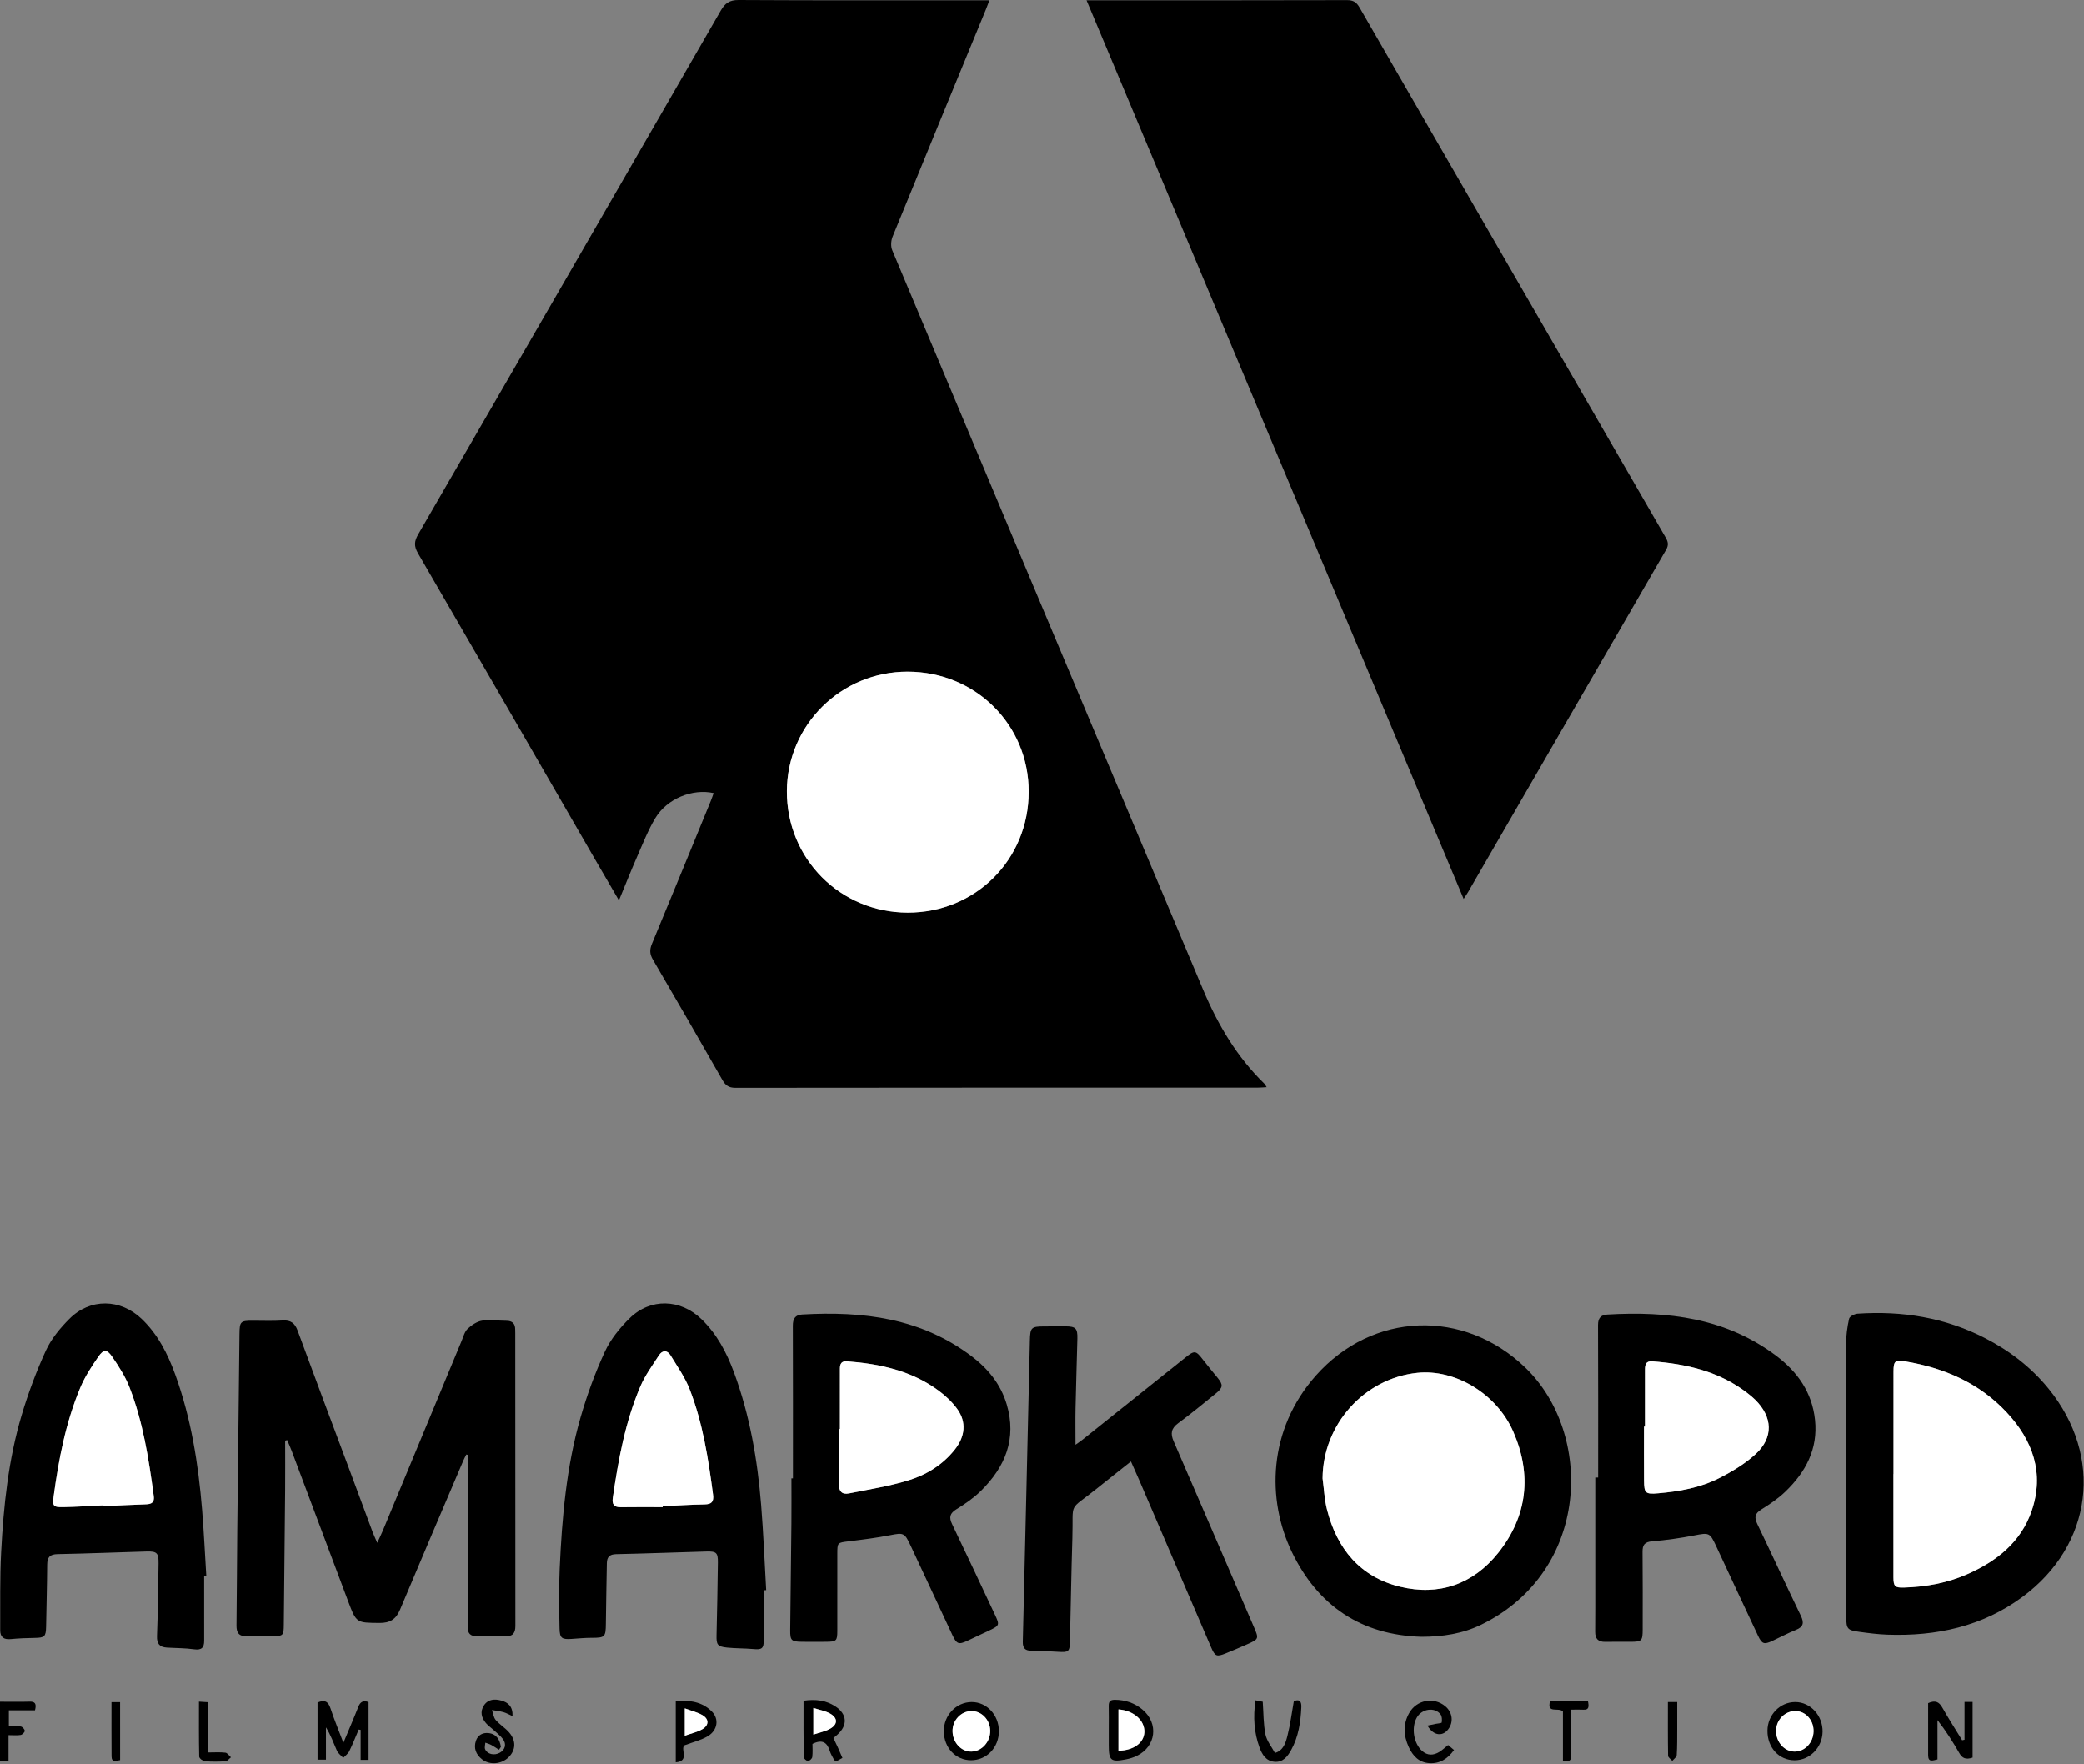
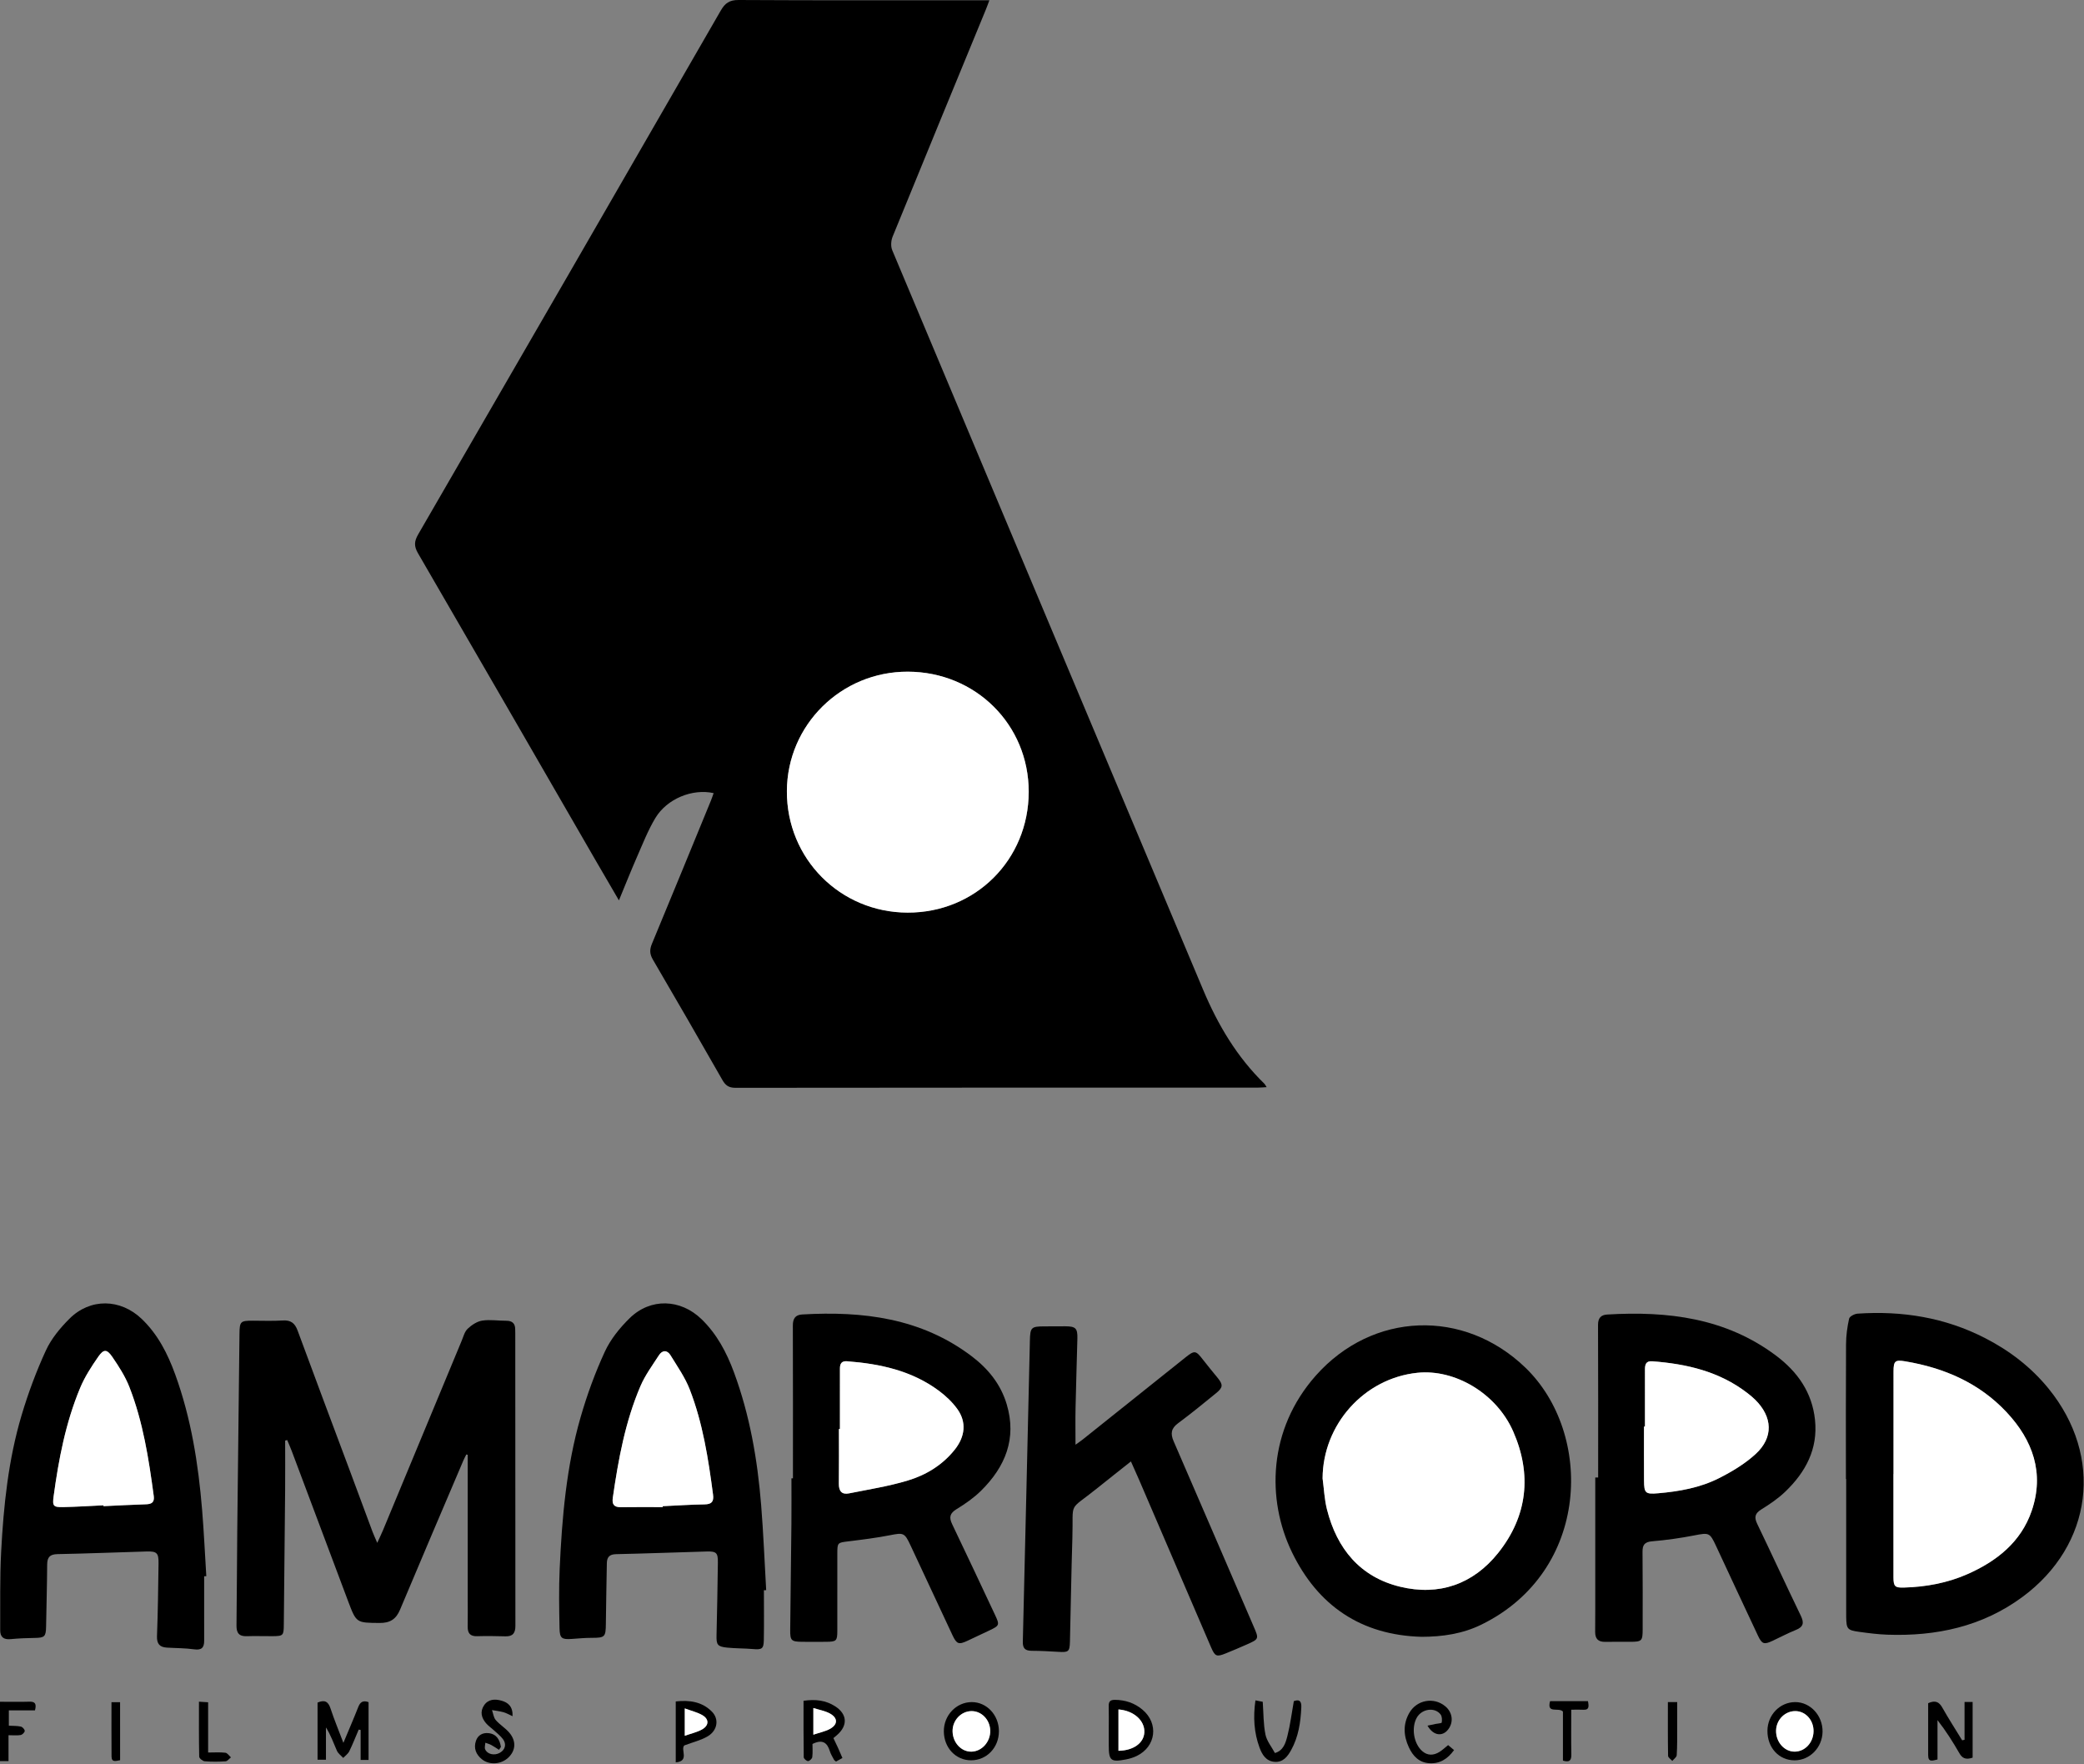
<svg xmlns="http://www.w3.org/2000/svg" width="100%" height="100%" viewBox="0 0 1290 1092" version="1.1" xml:space="preserve" style="fill-rule:evenodd;clip-rule:evenodd;stroke-linejoin:round;stroke-miterlimit:2;">
  <rect x="0" y="0" width="1290" height="1092" fill="#808080" stroke="none" />
  <g transform="matrix(1,0,0,1,-379.724,-45.639)">
    <g transform="matrix(1,0,0,1,-0,0)">
      <g transform="matrix(1,0,0,1,1016.52,228.823)">
        <path d="M0,306.924C0.043,265.375 -32.873,232.666 -74.831,232.563C-116.094,232.461 -149.55,265.526 -149.689,306.546C-149.83,348.298 -116.715,381.598 -74.959,381.695C-32.956,381.792 -0.043,348.962 0,306.924M-253.683,374.117C-258.885,365.186 -263.574,357.194 -268.209,349.171C-304.796,285.843 -341.32,222.479 -378.064,159.243C-380.616,154.851 -380.407,151.837 -377.93,147.56C-315.394,39.597 -252.985,-68.44 -190.701,-176.549C-188.011,-181.218 -185.298,-183.217 -179.583,-183.184C-129.921,-182.897 -80.257,-183.02 -30.594,-183.022L-24.367,-183.022C-25.244,-180.701 -25.872,-178.905 -26.595,-177.149C-45.855,-130.339 -65.166,-83.55 -84.274,-36.678C-85.273,-34.229 -85.497,-30.685 -84.501,-28.314C-20.449,124.323 43.778,276.888 107.956,429.472C117.09,451.188 128.903,471.117 145.925,487.671C146.343,488.078 146.576,488.674 147.243,489.735C145.098,489.852 143.512,490.014 141.925,490.014C34.099,490.027 -73.727,489.999 -181.554,490.136C-185.713,490.141 -187.739,488.615 -189.67,485.231C-203.871,460.342 -218.177,435.512 -232.657,410.785C-234.657,407.369 -234.753,404.623 -233.273,401.064C-220.997,371.54 -208.885,341.949 -196.736,312.372C-196.117,310.866 -195.623,309.309 -195.055,307.731C-208.158,304.807 -223.914,311.166 -231.126,323.148C-235.645,330.656 -238.877,338.963 -242.416,347.03C-246.204,355.666 -249.675,364.441 -253.683,374.117" style="fill-rule:nonzero;" />
      </g>
    </g>
    <g transform="matrix(1,0,0,1,-0,0)">
      <g transform="matrix(1,0,0,1,1285.73,45.696)">
-         <path d="M0,556.339C-77.927,370.651 -155.531,185.733 -233.432,0.108L-227.645,0.108C-175.825,0.108 -124.004,0.157 -72.184,0.011C-68.296,0 -66.337,1.273 -64.432,4.577C-1.376,113.948 61.783,223.26 124.979,332.55C126.516,335.206 127.037,337.237 125.301,340.231C84.362,410.84 43.552,481.524 2.707,552.187C1.98,553.445 1.121,554.627 0,556.339" style="fill-rule:nonzero;" />
-       </g>
+         </g>
    </g>
    <g transform="matrix(1,0,0,1,-0,0)">
      <g transform="matrix(1,0,0,1,556.233,983.568)">
        <path d="M0,-46.248C0,-35.953 0.074,-25.658 -0.014,-15.364C-0.251,12.293 -0.566,39.95 -0.829,67.607C-0.894,74.418 -1.121,74.738 -7.759,74.805C-13.09,74.86 -18.429,74.616 -23.753,74.818C-28.593,75.001 -30.177,72.755 -30.119,68.181C-29.872,48.521 -29.848,28.859 -29.643,9.199C-29.22,-31.287 -28.734,-71.773 -28.27,-112.259C-28.181,-120.016 -27.689,-120.481 -20.011,-120.466C-13.846,-120.454 -7.662,-120.198 -1.522,-120.597C3.483,-120.922 6.015,-118.982 7.724,-114.336C18.298,-85.588 29.103,-56.924 39.813,-28.226C44.586,-15.435 49.307,-2.625 54.083,10.164C54.826,12.153 55.744,14.077 57.01,17.034C58.471,13.836 59.593,11.566 60.563,9.231C76.789,-29.82 92.989,-68.883 109.224,-107.931C110.308,-110.539 111.055,-113.648 112.967,-115.461C115.418,-117.785 118.739,-120.008 121.961,-120.512C126.819,-121.272 131.916,-120.409 136.911,-120.424C140.694,-120.434 142.431,-118.669 142.405,-114.974C142.399,-114.141 142.448,-113.308 142.448,-112.476C142.46,-52.157 142.45,8.162 142.521,68.48C142.526,72.845 140.938,75.024 136.394,74.907C130.566,74.757 124.727,74.634 118.904,74.826C114.527,74.971 112.922,73.006 112.992,68.866C113.096,62.703 113.009,56.536 113.008,50.371C113.006,22.71 113.005,-4.95 113.004,-32.61L113.004,-37.447L112.148,-37.667C111.535,-36.425 110.861,-35.21 110.32,-33.938C97.212,-3.148 84.039,27.614 71.093,58.472C68.606,64.398 64.8,66.695 58.415,66.632C44.143,66.491 44.09,66.748 39.001,53.226C27.332,22.221 15.724,-8.806 4.072,-39.817C3.213,-42.104 2.203,-44.334 1.263,-46.591C0.842,-46.476 0.421,-46.362 0,-46.248" style="fill-rule:nonzero;" />
      </g>
    </g>
    <g transform="matrix(1,0,0,1,-0,0)">
      <g transform="matrix(1,0,0,1,1397.96,992.123)">
        <path d="M0,-63.492C-0.2,-63.492 -0.4,-63.492 -0.6,-63.493C-0.6,-52.345 -0.662,-41.196 -0.579,-30.049C-0.522,-22.216 0.278,-21.522 8.229,-22.209C21.238,-23.333 34.11,-25.631 45.789,-31.527C53.852,-35.597 61.893,-40.433 68.505,-46.497C79.67,-56.735 79.029,-69.473 68.185,-80.143C66.648,-81.655 64.961,-83.028 63.249,-84.344C45.922,-97.662 25.707,-102.301 4.47,-103.903C0.648,-104.191 0.001,-101.909 0.001,-98.919C-0.001,-87.11 0,-75.301 0,-63.492M-28.976,-31.95C-28.976,-63.427 -28.91,-94.904 -29.053,-126.379C-29.072,-130.683 -27.249,-132.608 -23.334,-132.84C14.072,-135.062 49.939,-130.772 81.093,-107.428C94.411,-97.449 103.449,-84.701 105.251,-67.656C107.168,-49.53 99.405,-35.263 86.878,-23.215C82.482,-18.986 77.29,-15.467 72.08,-12.24C68.095,-9.772 67.495,-7.4 69.484,-3.266C78.577,15.632 87.326,34.695 96.457,53.573C98.609,58.022 98.112,60.514 93.388,62.405C88.452,64.382 83.74,66.915 78.909,69.162C73.733,71.57 72.417,71.183 69.958,65.959C61.24,47.436 52.599,28.876 43.957,10.318C40.126,2.091 39.582,2.114 30.569,3.875C21.933,5.563 13.168,6.789 4.402,7.53C-0.238,7.923 -1.548,9.761 -1.509,14.045C-1.364,30.034 -1.402,46.025 -1.425,62.014C-1.435,69.228 -1.941,69.702 -9.031,69.742C-14.194,69.77 -19.36,69.644 -24.52,69.769C-28.951,69.876 -30.875,67.9 -30.828,63.473C-30.716,52.981 -30.767,42.487 -30.764,31.994C-30.759,10.679 -30.763,-10.636 -30.763,-31.951L-28.976,-31.95Z" style="fill-rule:nonzero;" />
      </g>
    </g>
    <g transform="matrix(1,0,0,1,-0,0)">
      <g transform="matrix(1,0,0,1,899.64,990.69)">
        <path d="M0,-60.567C-0.205,-60.567 -0.41,-60.566 -0.615,-60.566C-0.615,-49.25 -0.531,-37.933 -0.656,-26.618C-0.705,-22.13 1.149,-19.8 5.622,-20.699C17.798,-23.145 30.153,-25.083 42.004,-28.656C53.384,-32.086 63.595,-38.306 71.178,-47.906C77.565,-55.992 78.396,-64.894 72.73,-72.825C69.605,-77.199 65.472,-81.099 61.126,-84.309C44.322,-96.72 24.765,-100.923 4.401,-102.479C0.923,-102.745 0.013,-100.857 0.008,-97.984C-0.011,-85.512 0,-73.039 0,-60.567M-29.082,-30.003C-29.082,-61.498 -29.029,-92.993 -29.144,-124.488C-29.16,-128.764 -27.732,-131.191 -23.356,-131.444C14.252,-133.612 50.269,-129.244 81.509,-105.62C91.719,-97.9 99.535,-88.29 103.246,-75.846C109.574,-54.62 102.37,-37.173 87.37,-22.349C82.916,-17.947 77.615,-14.248 72.247,-10.973C68.01,-8.388 67.42,-5.899 69.48,-1.613C78.423,16.999 87.156,35.712 95.95,54.394C98.957,60.78 98.838,61.106 92.508,64.138C88.001,66.296 83.478,68.42 78.95,70.533C73.568,73.045 72.286,72.644 69.678,67.094C60.965,48.556 52.326,29.983 43.665,11.42C40.024,3.616 39.312,3.563 31.069,5.183C22.592,6.85 13.986,7.915 5.404,8.971C-1.553,9.828 -1.607,9.662 -1.61,16.887C-1.619,32.718 -1.576,48.55 -1.615,64.382C-1.63,70.646 -2.146,71.108 -8.549,71.169C-13.548,71.216 -18.548,71.223 -23.547,71.166C-30.027,71.091 -30.838,70.375 -30.779,63.977C-30.577,41.982 -30.246,19.988 -30.031,-2.007C-29.94,-11.339 -30.016,-20.672 -30.016,-30.004C-29.705,-30.004 -29.393,-30.004 -29.082,-30.003" style="fill-rule:nonzero;" />
      </g>
    </g>
    <g transform="matrix(1,0,0,1,-0,0)">
      <g transform="matrix(1,0,0,1,1198.41,953.52)">
        <path d="M0,7.193C0.87,13.612 1.138,20.182 2.715,26.422C8.855,50.698 23.204,68.227 47.955,74.241C72.008,80.085 93.184,72.76 108.686,53.329C126.899,30.498 129.651,4.685 117.985,-21.864C107.586,-45.532 81.814,-60.585 58.675,-58.176C25.645,-54.737 0.156,-26.112 0,7.193M61.28,105.248C23.838,104.238 -2.944,85.971 -18.977,52.856C-34.747,20.287 -33.809,-23.043 -4.192,-56.44C30.863,-95.97 87.39,-98.055 125.478,-61.412C167.803,-20.694 165.847,64.597 98.302,97.701C86.712,103.382 74.214,105.232 61.28,105.248" style="fill-rule:nonzero;" />
      </g>
    </g>
    <g transform="matrix(1,0,0,1,-0,0)">
      <g transform="matrix(1,0,0,1,1551.82,957.392)">
        <path d="M0,0.612L-0.051,0.612C-0.051,21.939 -0.076,43.266 -0.034,64.593C-0.023,70.196 0.93,71.051 6.358,70.897C19.979,70.51 33.214,68.104 45.716,62.598C63.899,54.59 78.922,42.682 85.517,23.422C93.484,0.155 86.296,-20.237 69.988,-37.638C53.009,-55.754 31.425,-65.072 7.285,-69.129C1.002,-70.184 0.01,-69.387 0.005,-62.869C-0.009,-41.709 0,-20.548 0,0.612M-29.471,3.684C-29.471,-24.136 -29.561,-51.955 -29.392,-79.774C-29.36,-85.056 -28.65,-90.411 -27.489,-95.56C-27.174,-96.955 -24.118,-98.524 -22.228,-98.651C5.395,-100.51 31.882,-96.269 56.733,-83.487C71.891,-75.691 85.129,-65.555 95.931,-52.296C130.216,-10.215 123.449,44.56 79.712,76.769C54.896,95.045 26.473,101.122 -3.802,100.062C-9.613,99.858 -15.422,99.108 -21.192,98.316C-28.608,97.298 -29.159,96.528 -29.295,89.142C-29.319,87.809 -29.303,86.476 -29.303,85.144L-29.303,3.684L-29.471,3.684Z" style="fill-rule:nonzero;" />
      </g>
    </g>
    <g transform="matrix(1,0,0,1,-0,0)">
      <g transform="matrix(1,0,0,1,789.933,937.231)">
        <path d="M0,41.264L0.031,40.686C8.658,40.287 17.283,39.701 25.915,39.566C30.357,39.496 31.733,37.857 31.162,33.505C28.256,11.372 24.846,-10.692 16.728,-31.593C13.828,-39.059 9.055,-45.832 4.834,-52.735C2.78,-56.094 -0.226,-55.998 -2.338,-52.729C-6.375,-46.482 -10.885,-40.366 -13.785,-33.591C-23.216,-11.558 -27.459,11.86 -30.877,35.443C-31.46,39.466 -30.211,41.372 -25.92,41.305C-17.282,41.168 -8.64,41.264 0,41.264M62.653,92.699C62.653,103.017 62.793,113.337 62.596,123.65C62.493,129.048 61.347,129.591 55.744,129.102C50.44,128.638 45.08,128.774 39.791,128.215C33.831,127.586 33.182,126.39 33.325,120.509C33.689,105.523 33.968,90.535 34.155,75.547C34.231,69.507 33.215,68.561 27.117,68.733C8.465,69.26 -10.181,69.982 -28.835,70.382C-32.973,70.47 -34.509,72.212 -34.569,76.018C-34.764,88.508 -35.063,100.997 -35.179,113.487C-35.254,121.674 -35.765,122.184 -44.003,122.175C-48.158,122.17 -52.315,122.589 -56.468,122.861C-62.398,123.25 -63.731,122.454 -63.852,116.391C-64.097,104.084 -64.324,91.747 -63.768,79.459C-62.336,47.805 -59.641,16.23 -50.826,-14.356C-46.832,-28.21 -41.841,-41.912 -35.802,-54.99C-32.267,-62.644 -26.542,-69.715 -20.457,-75.675C-7.541,-88.327 11.012,-87.655 23.995,-75.106C33.565,-65.857 39.586,-54.438 44.132,-42.132C53.906,-15.677 58.669,11.84 60.93,39.809C62.352,57.395 63.041,75.041 64.059,92.66C63.59,92.673 63.122,92.686 62.653,92.699" style="fill-rule:nonzero;" />
      </g>
    </g>
    <g transform="matrix(1,0,0,1,-0,0)">
      <g transform="matrix(1,0,0,1,443.757,938.805)">
        <path d="M0,38.575C0.009,38.749 0.018,38.923 0.027,39.097C8.822,38.694 17.614,38.206 26.413,37.932C29.962,37.821 31.646,36.616 31.134,32.803C28.055,9.858 24.522,-13.022 16.035,-34.701C13.467,-41.261 9.519,-47.39 5.513,-53.243C2.137,-58.175 0.143,-58.222 -3.194,-53.421C-7.431,-47.327 -11.562,-40.949 -14.407,-34.138C-23.38,-12.656 -27.721,10.063 -30.842,33.026C-31.658,39.023 -31.053,39.802 -24.93,39.678C-16.616,39.51 -8.31,38.961 0,38.575M62.341,82.479C62.341,95.796 62.328,109.114 62.349,122.432C62.355,126.666 60.739,128.353 56.167,127.713C50.583,126.93 44.882,126.998 39.235,126.647C34.795,126.371 32.967,124.298 33.147,119.533C33.713,104.556 33.895,89.563 34.103,74.574C34.195,68.017 33.079,66.961 26.559,67.15C8.242,67.681 -10.07,68.436 -28.39,68.778C-33.202,68.868 -34.804,70.707 -34.834,75.288C-34.916,88.11 -35.277,100.93 -35.507,113.752C-35.616,119.827 -36.482,120.577 -42.525,120.654C-47.515,120.717 -52.516,120.93 -57.482,121.401C-61.729,121.805 -63.93,120.138 -63.903,115.929C-63.801,99.795 -64.167,83.633 -63.33,67.536C-61.842,38.897 -58.883,10.349 -50.649,-17.248C-46.573,-30.907 -41.561,-44.402 -35.6,-57.339C-32.275,-64.555 -26.809,-71.146 -21.128,-76.842C-8.228,-89.778 10.509,-89.425 23.713,-76.778C33.705,-67.208 39.767,-55.247 44.419,-42.438C54.28,-15.287 58.749,12.946 61.088,41.575C62.2,55.181 62.827,68.828 63.674,82.456C63.23,82.464 62.786,82.471 62.341,82.479" style="fill-rule:nonzero;" />
      </g>
    </g>
    <g transform="matrix(1,0,0,1,-0,0)">
      <g transform="matrix(1,0,0,1,1079.77,987.662)">
        <path d="M0,-37.445C-7.53,-31.468 -14.188,-26.256 -20.769,-20.946C-39.322,-5.978 -35.498,-13.738 -36.248,10.151C-36.918,31.457 -37.211,52.774 -37.751,74.084C-37.91,80.353 -38.624,80.794 -44.945,80.411C-50.428,80.079 -55.922,79.787 -61.413,79.763C-65.402,79.745 -67.023,78.305 -66.92,74.099C-65.393,11.994 -63.988,-50.114 -62.542,-112.22C-62.352,-120.419 -61.726,-121.007 -53.632,-121.041C-49.301,-121.059 -44.97,-121.108 -40.639,-121.089C-34.188,-121.06 -32.986,-119.88 -33.143,-113.492C-33.497,-99.171 -33.978,-84.854 -34.278,-70.532C-34.431,-63.243 -34.305,-55.949 -34.305,-47.793C-32.548,-49.062 -31.121,-50.004 -29.79,-51.067C-8.701,-67.897 12.377,-84.742 33.455,-101.587C39.504,-106.421 40.075,-106.309 44.84,-100.115C47.682,-96.421 50.69,-92.854 53.632,-89.237C57.114,-84.957 57.07,-83.25 52.717,-79.704C44.971,-73.391 37.242,-67.037 29.206,-61.108C24.876,-57.912 24.379,-54.674 26.423,-49.967C43.002,-11.802 59.43,26.428 75.927,64.628C79.307,72.454 79.366,72.466 71.517,75.944C67.257,77.831 62.964,79.649 58.642,81.392C53.008,83.663 52.039,83.249 49.588,77.55C34.724,42.996 19.884,8.432 5.025,-26.125C3.531,-29.598 1.959,-33.037 0,-37.445" style="fill-rule:nonzero;" />
      </g>
    </g>
    <g transform="matrix(1,0,0,1,-0,0)">
      <g transform="matrix(1,0,0,1,607.865,1097.64)">
        <path d="M0,37.332L-4.904,37.332L-4.904,18.779C-5.303,18.708 -5.702,18.637 -6.101,18.566C-8.025,23.057 -9.799,27.622 -11.952,32.001C-12.735,33.593 -14.421,34.742 -15.695,36.093C-17.021,34.632 -18.824,33.383 -19.582,31.671C-21.697,26.898 -23.378,21.933 -26.375,17.22L-26.375,37.201L-31.577,37.201L-31.577,1.844C-27.278,0 -24.997,1.066 -23.571,5.407C-21.307,12.296 -18.513,19.012 -15.581,26.759C-12.208,18.679 -9.162,11.681 -6.38,4.579C-5.179,1.514 -3.451,0.302 0,1.569L0,37.332Z" style="fill-rule:nonzero;" />
      </g>
    </g>
    <g transform="matrix(1,0,0,1,-0,0)">
      <g transform="matrix(1,0,0,1,1595.78,1111.99)">
        <path d="M0,10.516L0,-12.88L5,-12.88L5,21.581C0.705,23.041 -1.44,21.914 -3.22,18.808C-7.232,11.808 -11.551,4.984 -16.741,-1.642L-16.741,22.704C-19.858,23.434 -22.526,24.631 -22.524,20.024C-22.519,9.232 -22.522,-1.561 -22.522,-12.139C-18.033,-14.115 -15.747,-12.914 -13.769,-9.417C-9.882,-2.547 -5.598,4.097 -1.478,10.835C-0.985,10.729 -0.493,10.622 0,10.516" style="fill-rule:nonzero;" />
      </g>
    </g>
    <g transform="matrix(1,0,0,1,-0,0)">
      <g transform="matrix(1,0,0,1,883.195,1113.9)">
        <path d="M0,5.448C3.805,4.162 7.231,3.478 10.18,1.902C15.291,-0.827 15.272,-4.975 10.1,-7.739C7.185,-9.297 3.745,-9.875 0,-11.066L0,5.448ZM12.412,7.564C13.491,9.841 14.438,11.774 15.326,13.734C16.208,15.678 17.03,17.65 17.995,19.879C16.56,20.678 15.31,21.374 14.036,22.084C13.493,21.619 13.003,21.381 12.799,20.993C11.869,19.227 10.77,17.495 10.189,15.61C8.59,10.426 5.71,8.11 -0.546,11.191C-0.546,13.479 -0.32,16.434 -0.671,19.319C-0.79,20.299 -2.347,21.771 -3.278,21.795C-4.19,21.819 -5.942,20.297 -5.956,19.433C-6.136,7.811 -6.077,-3.814 -6.077,-15.537C1.534,-16.636 7.825,-15.772 13.524,-12.096C20.993,-7.279 21.416,-0.258 14.724,5.61C14.109,6.149 13.476,6.666 12.412,7.564" style="fill-rule:nonzero;" />
      </g>
    </g>
    <g transform="matrix(1,0,0,1,-0,0)">
      <g transform="matrix(1,0,0,1,1072.05,1130.52)">
        <path d="M0,-26.783L0,-1.211C9.302,-1.339 15.735,-6.043 16.028,-12.639C16.351,-19.904 9.459,-26.096 0,-26.783M-5.999,-14.465C-5.999,-19.29 -5.924,-24.117 -6.029,-28.939C-6.089,-31.692 -5.039,-32.757 -2.213,-32.737C4.209,-32.691 9.915,-30.795 14.823,-26.695C25.06,-18.142 23.302,-3.798 11.276,2.014C9.207,3.014 6.922,3.704 4.66,4.145C-4.731,5.974 -6,4.897 -5.999,-4.483L-5.999,-14.465Z" style="fill-rule:nonzero;" />
      </g>
    </g>
    <g transform="matrix(1,0,0,1,-0,0)">
      <g transform="matrix(1,0,0,1,969.375,1117.13)">
        <path d="M0,0.094C0.109,7.103 5.32,12.781 11.584,12.715C18.1,12.646 23.484,6.632 23.303,-0.376C23.132,-7.045 17.931,-12.426 11.706,-12.377C5.25,-12.327 -0.104,-6.622 0,0.094M28.68,-0.002C28.718,10.151 21.168,18.074 11.454,18.078C1.976,18.081 -5.303,10.38 -5.412,0.234C-5.519,-9.724 2.246,-17.912 11.832,-17.95C21.114,-17.987 28.644,-9.965 28.68,-0.002" style="fill-rule:nonzero;" />
      </g>
    </g>
    <g transform="matrix(1,0,0,1,-0,0)">
      <g transform="matrix(1,0,0,1,1502.3,1116.95)">
        <path d="M0,0.487C0.181,-6.305 -4.596,-11.902 -10.818,-12.187C-17.315,-12.485 -22.908,-7.155 -23.181,-0.406C-23.471,6.727 -18.232,12.854 -11.805,12.899C-5.41,12.944 -0.185,7.451 0,0.487M-28.532,-0.082C-28.44,-9.878 -20.802,-17.74 -11.351,-17.768C-1.944,-17.796 5.795,-9.368 5.588,0.679C5.387,10.431 -2.322,18.266 -11.723,18.274C-21.421,18.283 -28.63,10.41 -28.532,-0.082" style="fill-rule:nonzero;" />
      </g>
    </g>
    <g transform="matrix(1,0,0,1,-0,0)">
      <g transform="matrix(1,0,0,1,1263.35,1119.56)">
        <path d="M0,-5.806C2.059,-6.24 3.552,-6.555 5.044,-6.868C6.365,-7.145 8.747,-7.267 8.814,-7.725C9.048,-9.34 9.036,-11.481 8.133,-12.685C4.58,-17.428 -3.471,-16.285 -6.594,-10.812C-10.126,-4.621 -8.597,5.265 -3.284,9.934C0.049,12.864 3.734,12.701 7.329,10.51C9.146,9.402 10.71,7.877 12.77,6.237C13.886,7.178 15.072,8.177 16.435,9.325C12.438,14.838 7.573,17.895 1.051,17.449C-5.298,17.015 -9.071,12.972 -11.587,7.506C-14.839,0.443 -15.231,-6.658 -11.334,-13.571C-6.712,-21.773 3.871,-23.701 10.983,-17.807C15.177,-14.332 16.187,-8.801 13.436,-4.373C10.004,1.15 3.865,0.934 0,-5.806" style="fill-rule:nonzero;" />
      </g>
    </g>
    <g transform="matrix(1,0,0,1,-0,0)">
      <g transform="matrix(1,0,0,1,688.599,1106.81)">
        <path d="M0,21.908C-1.581,20.909 -3.116,19.823 -4.76,18.939C-5.907,18.323 -7.204,17.984 -8.434,17.521C-8.509,18.886 -9.052,20.451 -8.57,21.579C-7.23,24.72 -2.83,25.634 0.521,23.754C3.833,21.896 4.808,18.436 2.469,15.312C0.902,13.218 -1.267,11.567 -3.212,9.766C-4.797,8.298 -6.643,7.068 -8.03,5.44C-10.857,2.119 -11.857,-1.696 -9.28,-5.578C-6.642,-9.549 -2.478,-9.633 1.501,-8.532C5.515,-7.421 8.633,-5.047 8.408,1.102C6.164,0.093 4.54,-0.882 2.78,-1.37C0.465,-2.011 -1.956,-2.269 -4.332,-2.692C-3.587,-0.596 -3.341,1.929 -1.988,3.503C0.48,6.374 3.938,8.399 6.381,11.287C10.746,16.445 10.384,22.158 5.972,26.539C1.562,30.918 -5.801,31.541 -10.488,27.824C-14.247,24.842 -15.829,20.889 -14.249,16.298C-13.03,12.754 -9.973,11.142 -6.296,11.61C-1.373,12.235 0.483,15.774 1.198,20.119L0,21.908Z" style="fill-rule:nonzero;" />
      </g>
    </g>
    <g transform="matrix(1,0,0,1,-0,0)">
      <g transform="matrix(1,0,0,1,1156.84,1135.94)">
        <path d="M0,-37.837C2.129,-37.421 3.528,-37.148 4.524,-36.953C5.029,-29.89 4.887,-23.142 6.201,-16.691C7.026,-12.641 10.039,-9.036 12.07,-5.232C17.412,-6.795 18.726,-11.616 19.829,-15.96C21.579,-22.851 22.456,-29.963 23.765,-37.335C26.859,-38.517 28.59,-37.738 28.402,-33.57C27.985,-24.324 26.664,-15.301 22.12,-7.085C19.892,-3.057 17.059,0.68 11.738,0.21C6.5,-0.253 4.12,-4.293 2.533,-8.604C-0.866,-17.84 -1.48,-27.376 0,-37.837" style="fill-rule:nonzero;" />
      </g>
    </g>
    <g transform="matrix(1,0,0,1,-0,0)">
      <g transform="matrix(1,0,0,1,803.599,1131.22)">
        <path d="M0,-28.131L0,-11.193C4.075,-12.642 7.64,-13.408 10.68,-15.111C15.077,-17.573 15.139,-21.518 10.834,-23.992C7.798,-25.736 4.234,-26.56 0,-28.131M-0.293,-5.225C-2.804,-2.735 3.17,4.567 -5.589,5.272L-5.589,-32.447C3.002,-33.403 10.684,-32.277 16.786,-26.151C21.35,-21.569 20.327,-14.499 14.202,-10.863C10.023,-8.382 5.049,-7.239 -0.293,-5.225" style="fill-rule:nonzero;" />
      </g>
    </g>
    <g transform="matrix(1,0,0,1,-0,0)">
      <g transform="matrix(1,0,0,1,379.724,1135.54)">
        <path d="M0,-36.567C6.682,-36.567 12.474,-36.431 18.256,-36.617C21.795,-36.732 22.686,-35.221 21.652,-31.256L5.474,-31.256L5.474,-21.751C8.075,-21.601 10.565,-21.715 12.919,-21.201C13.926,-20.981 15.318,-19.445 15.308,-18.521C15.298,-17.625 13.814,-16.16 12.797,-15.983C10.563,-15.595 8.215,-15.863 5.272,-15.863L5.272,0.165L0,0.165L0,-36.567Z" style="fill-rule:nonzero;" />
      </g>
    </g>
    <g transform="matrix(1,0,0,1,-0,0)">
      <g transform="matrix(1,0,0,1,1362.67,1136.66)">
        <path d="M0,-38.084C0.651,-34.718 0.769,-32.522 -2.914,-32.75C-5.029,-32.88 -7.159,-32.773 -10.339,-32.773C-10.339,-23.188 -10.451,-14.104 -10.283,-5.026C-10.217,-1.448 -11.35,0 -15.483,-1.255L-15.483,-31.625C-18.125,-34.483 -25.72,-29.953 -23.429,-38.084L0,-38.084Z" style="fill-rule:nonzero;" />
      </g>
    </g>
    <g transform="matrix(1,0,0,1,-0,0)">
      <g transform="matrix(1,0,0,1,502.88,1136.16)">
        <path d="M0,-37.225C2.508,-37.07 3.925,-36.983 5.677,-36.874L5.677,-5.774C9.474,-5.774 12.953,-6.036 16.353,-5.637C17.598,-5.49 18.659,-3.775 19.803,-2.775C18.694,-1.92 17.63,-0.407 16.469,-0.329C12.167,-0.037 7.814,0 3.521,-0.358C2.277,-0.462 0.175,-2.185 0.153,-3.203C-0.091,-14.305 0,-25.414 0,-37.225" style="fill-rule:nonzero;" />
      </g>
    </g>
    <g transform="matrix(1,0,0,1,-0,0)">
      <g transform="matrix(1,0,0,1,1412.15,1135.6)">
        <path d="M0,-36.433L5.772,-36.433C5.772,-30.852 5.795,-25.426 5.765,-20C5.735,-14.514 5.821,-9.017 5.464,-3.551C5.383,-2.313 3.684,-1.181 2.729,0C1.82,-1.052 0.138,-2.09 0.119,-3.158C-0.075,-14.098 0,-25.043 0,-36.433" style="fill-rule:nonzero;" />
      </g>
    </g>
    <g transform="matrix(1,0,0,1,-0,0)">
      <g transform="matrix(0.989,-0.147,-0.147,-0.989,456.557,1134.57)">
        <path d="M-2.551,-0.209C-5.255,-0.251 -7.985,-0.959 -7.443,2.902C-5.901,13.896 -4.216,24.871 -2.551,36.094L2.718,35.312L-2.551,-0.209Z" style="fill-rule:nonzero;" />
      </g>
    </g>
    <g transform="matrix(1,0,0,1,-0,0)">
      <g transform="matrix(0.003,-1,-1,-0.003,941.618,461.055)">
        <path d="M-74.502,-75.095C-116.54,-75.158 -149.453,-42.328 -149.462,-0.325C-149.47,41.431 -116.254,74.63 -74.502,74.594C-33.482,74.559 -0.332,41.186 -0.33,-0.077C-0.327,-42.035 -32.953,-75.033 -74.502,-75.095" style="fill:white;fill-rule:nonzero;" />
      </g>
    </g>
    <g transform="matrix(1,0,0,1,-0,0)">
      <g transform="matrix(1,0,0,1,1397.96,929.902)">
        <path d="M0,-1.271C0,-13.08 -0.001,-24.889 0.001,-36.698C0.001,-39.688 0.648,-41.97 4.47,-41.682C25.707,-40.08 45.922,-35.441 63.249,-22.123C64.961,-20.807 66.648,-19.434 68.185,-17.922C79.029,-7.252 79.67,5.486 68.505,15.724C61.893,21.788 53.852,26.624 45.789,30.694C34.11,36.59 21.238,38.888 8.229,40.012C0.278,40.699 -0.522,40.005 -0.579,32.172C-0.662,21.025 -0.6,9.876 -0.6,-1.272C-0.4,-1.271 -0.2,-1.271 0,-1.271" style="fill:white;fill-rule:nonzero;" />
      </g>
    </g>
    <g transform="matrix(1,0,0,1,-0,0)">
      <g transform="matrix(1,0,0,1,899.64,928.712)">
        <path d="M0,1.411C0,-11.061 -0.011,-23.534 0.008,-36.006C0.013,-38.879 0.923,-40.767 4.401,-40.501C24.765,-38.945 44.322,-34.742 61.126,-22.331C65.472,-19.121 69.605,-15.221 72.73,-10.847C78.396,-2.916 77.565,5.986 71.178,14.072C63.595,23.672 53.384,29.892 42.004,33.322C30.153,36.895 17.798,38.833 5.622,41.279C1.149,42.178 -0.705,39.848 -0.656,35.36C-0.531,24.045 -0.615,12.728 -0.615,1.412C-0.41,1.412 -0.205,1.411 0,1.411" style="fill:white;fill-rule:nonzero;" />
      </g>
    </g>
    <g transform="matrix(1,0,0,1,-0,0)">
      <g transform="matrix(1,0,0,1,1198.41,965.827)">
        <path d="M0,-5.114C0.156,-38.419 25.645,-67.044 58.675,-70.483C81.814,-72.892 107.586,-57.839 117.985,-34.171C129.651,-7.622 126.899,18.191 108.686,41.022C93.184,60.453 72.008,67.778 47.955,61.934C23.204,55.92 8.855,38.391 2.715,14.115C1.138,7.875 0.87,1.305 0,-5.114" style="fill:white;fill-rule:nonzero;" />
      </g>
    </g>
    <g transform="matrix(1,0,0,1,-0,0)">
      <g transform="matrix(1,0,0,1,1551.82,957.647)">
        <path d="M0,0.357C0,-20.803 -0.009,-41.964 0.005,-63.124C0.01,-69.642 1.002,-70.439 7.285,-69.384C31.425,-65.327 53.009,-56.009 69.988,-37.893C86.296,-20.492 93.484,-0.1 85.517,23.167C78.922,42.427 63.899,54.335 45.716,62.343C33.214,67.849 19.979,70.255 6.358,70.642C0.93,70.796 -0.023,69.941 -0.034,64.338C-0.076,43.011 -0.051,21.684 -0.051,0.357L0,0.357Z" style="fill:white;fill-rule:nonzero;" />
      </g>
    </g>
    <g transform="matrix(1,0,0,1,-0,0)">
      <g transform="matrix(1,0,0,1,789.933,881.245)">
        <path d="M0,97.25C-8.64,97.25 -17.282,97.154 -25.92,97.291C-30.211,97.358 -31.46,95.452 -30.877,91.429C-27.459,67.846 -23.216,44.428 -13.785,22.395C-10.885,15.62 -6.375,9.504 -2.338,3.257C-0.226,-0.012 2.78,-0.108 4.834,3.251C9.055,10.154 13.828,16.927 16.728,24.393C24.846,45.294 28.256,67.358 31.162,89.491C31.733,93.843 30.357,95.482 25.915,95.552C17.283,95.687 8.658,96.273 0.031,96.672L0,97.25Z" style="fill:white;fill-rule:nonzero;" />
      </g>
    </g>
    <g transform="matrix(1,0,0,1,-0,0)">
      <g transform="matrix(1,0,0,1,443.757,881.81)">
        <path d="M0,95.57C-8.31,95.956 -16.616,96.505 -24.93,96.673C-31.053,96.797 -31.658,96.018 -30.842,90.021C-27.721,67.058 -23.38,44.339 -14.407,22.857C-11.562,16.046 -7.431,9.668 -3.194,3.574C0.143,-1.227 2.137,-1.18 5.513,3.752C9.519,9.605 13.467,15.734 16.035,22.294C24.522,43.973 28.055,66.853 31.134,89.798C31.646,93.611 29.962,94.816 26.413,94.927C17.614,95.201 8.822,95.689 0.027,96.092C0.018,95.918 0.009,95.744 0,95.57" style="fill:white;fill-rule:nonzero;" />
      </g>
    </g>
    <g transform="matrix(1,0,0,1,-0,0)">
      <g transform="matrix(0,-1,-1,0,899.098,1118.74)">
        <path d="M-0.612,15.903L15.903,15.903C14.711,12.157 14.133,8.718 12.575,5.803C9.811,0.63 5.663,0.612 2.934,5.723C1.358,8.671 0.674,12.098 -0.612,15.903" style="fill:white;fill-rule:nonzero;" />
      </g>
    </g>
    <g transform="matrix(1,0,0,1,-0,0)">
      <g transform="matrix(1,0,0,1,1072.05,1129.31)">
        <path d="M0,-25.572C9.459,-24.885 16.351,-18.693 16.028,-11.428C15.735,-4.832 9.302,-0.128 0,0L0,-25.572Z" style="fill:white;fill-rule:nonzero;" />
      </g>
    </g>
    <g transform="matrix(1,0,0,1,-0,0)">
      <g transform="matrix(0.02,1,1,-0.02,980.913,1105.62)">
        <path d="M11.371,-11.769C4.654,-11.738 -0.942,-6.27 -0.862,0.186C-0.785,6.41 4.7,11.502 11.371,11.538C18.381,11.578 24.285,6.074 24.223,-0.442C24.162,-6.706 18.381,-11.802 11.371,-11.769" style="fill:white;fill-rule:nonzero;" />
      </g>
    </g>
    <g transform="matrix(1,0,0,1,-0,0)">
      <g transform="matrix(0.038,-0.999,-0.999,-0.038,1491.36,1105.55)">
        <path d="M-11.454,-11.389C-18.42,-11.472 -24.11,-6.462 -24.311,-0.07C-24.514,6.354 -18.593,11.825 -11.454,11.809C-4.7,11.796 0.842,6.413 0.794,-0.091C0.749,-6.319 -4.66,-11.308 -11.454,-11.389" style="fill:white;fill-rule:nonzero;" />
      </g>
    </g>
    <g transform="matrix(1,0,0,1,-0,0)">
      <g transform="matrix(-0.773,0.634,0.634,0.773,822.392,1113.31)">
        <path d="M8.051,-19.818C5.774,-15.918 3.541,-13.02 2.299,-9.746C0.54,-5.103 3.09,-2.093 8.051,-2.978C11.481,-3.589 14.723,-5.258 18.793,-6.722L8.051,-19.818Z" style="fill:white;fill-rule:nonzero;" />
      </g>
    </g>
  </g>
</svg>